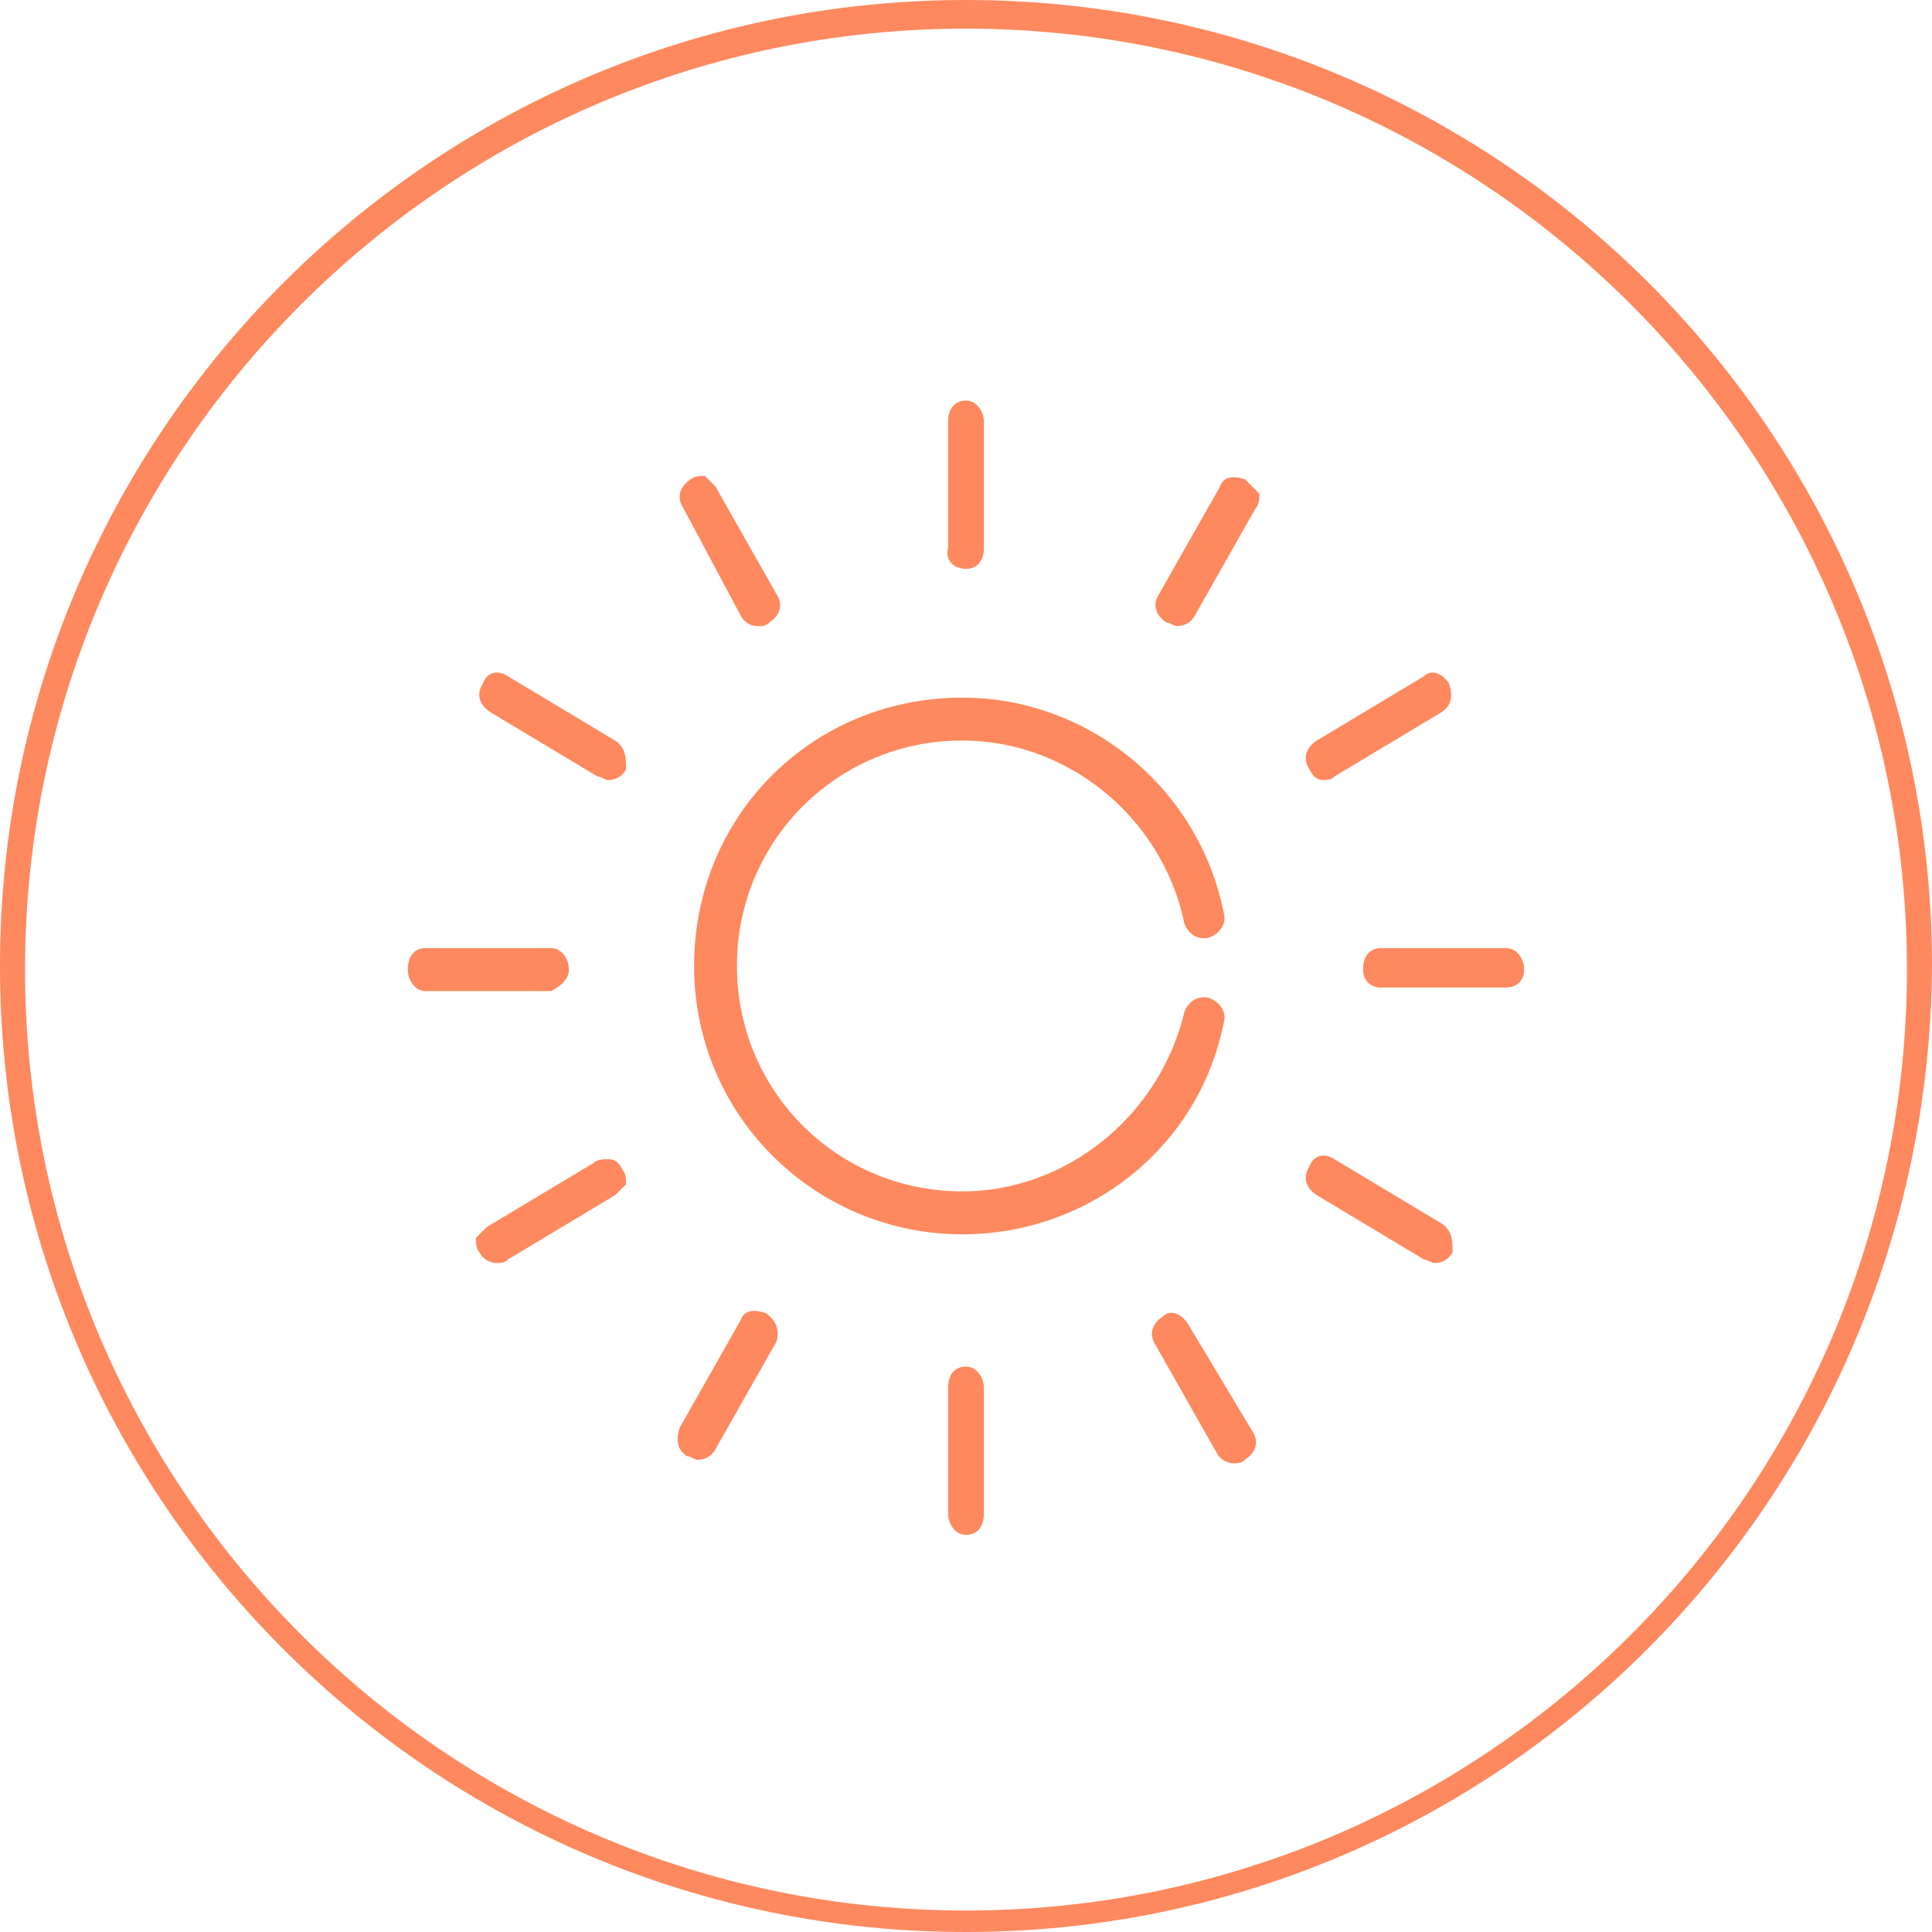
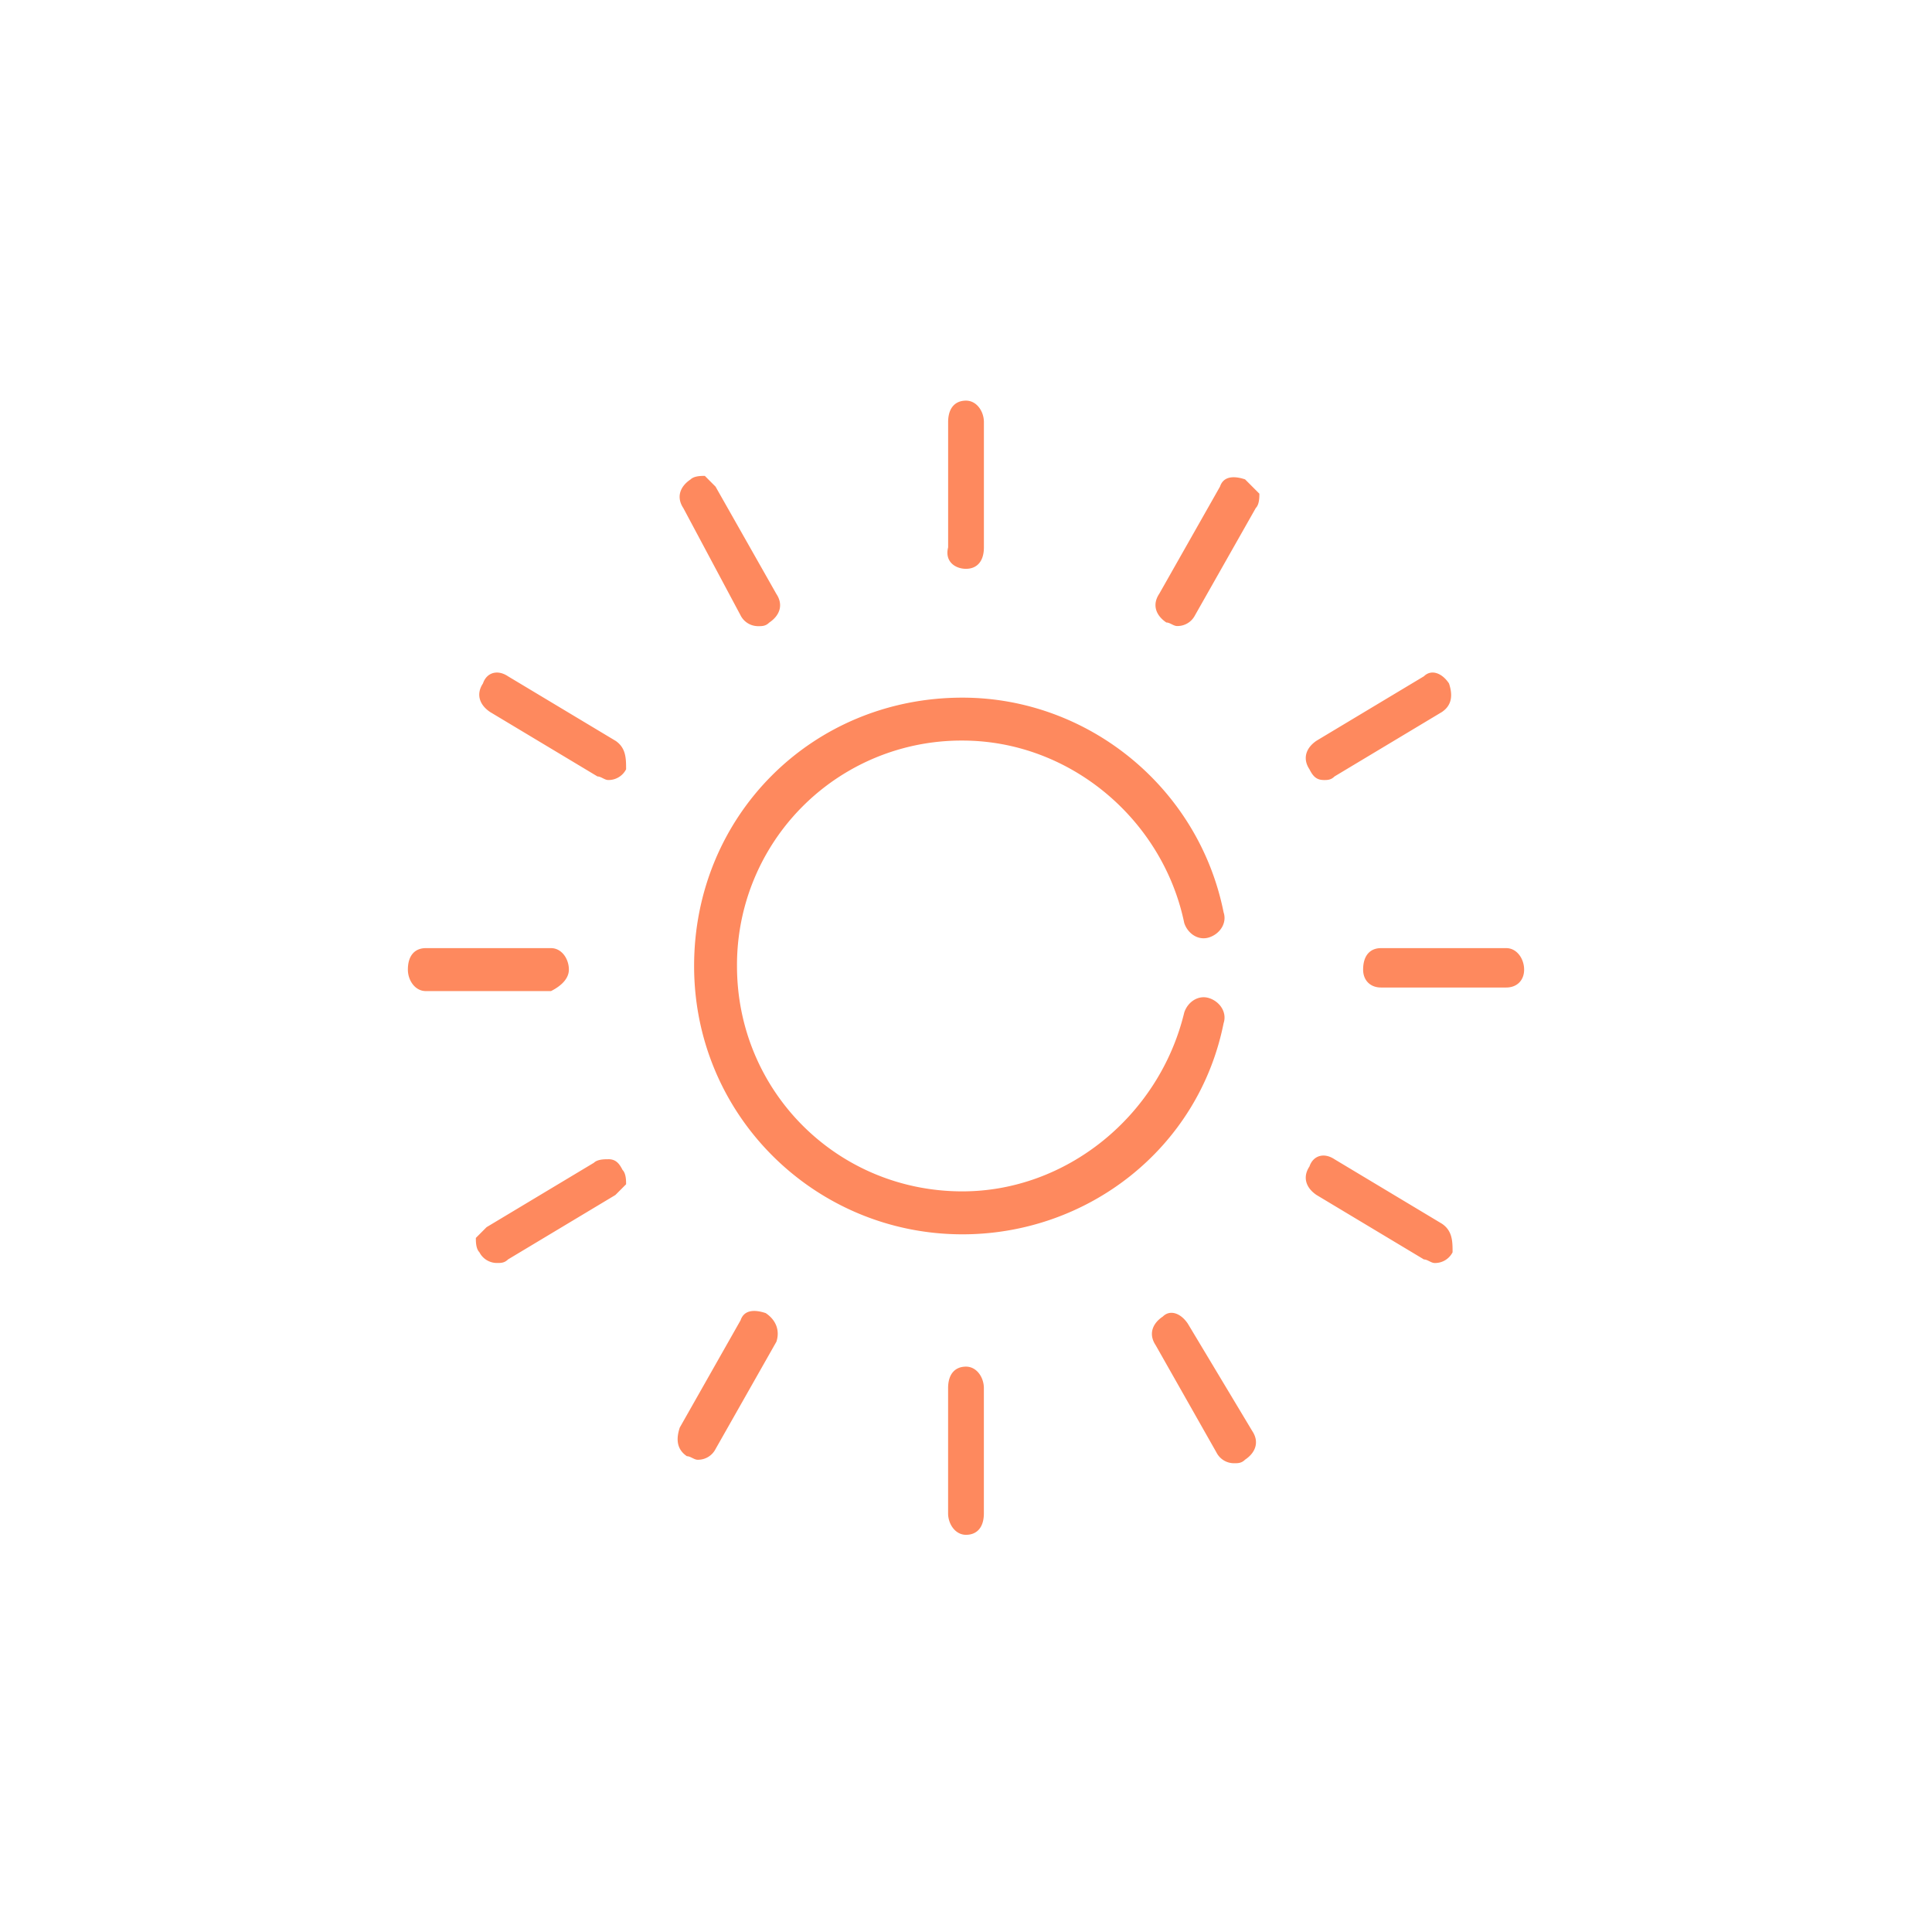
<svg xmlns="http://www.w3.org/2000/svg" fill="none" height="60" width="60">
  <g fill="#fe895e">
-     <path d="M30 60C13.444 60 0 46.556 0 30S13.444 0 30 0s30 13.444 30 30c-.111 16.667-13.556 30-30 30zM30 .889C13.889.889.778 14 .778 30.11S13.888 59.333 30 59.333c16.111 0 29.222-13.11 29.222-29.222C59.222 14 46.112.89 30 .89z" />
    <path d="M29.889 38.333c-4.556 0-8.333-3.667-8.333-8.334 0-4.666 3.666-8.333 8.333-8.333 3.889 0 7.333 2.778 8.111 6.667.111.333-.111.666-.444.777-.334.112-.667-.11-.778-.444-.667-3.222-3.556-5.667-6.89-5.667a6.97 6.97 0 0 0-7 7c0 3.89 3.112 7 7 7 3.223 0 6.112-2.333 6.89-5.555.11-.334.444-.556.778-.445.333.111.555.445.444.778-.778 3.889-4.222 6.556-8.111 6.556zM30 17.665c.333 0 .556-.223.556-.667v-3.889c0-.333-.223-.667-.556-.667s-.555.223-.555.667v3.889c-.112.444.222.667.555.667zm-7 1.448a.611.611 0 0 0 .556.333c.11 0 .222 0 .333-.111.333-.222.444-.556.222-.889l-1.889-3.333-.333-.334c-.111 0-.333 0-.444.111-.334.223-.445.556-.223.89L23 19.112zm-3.89 3.89l-3.333-2c-.333-.223-.667-.112-.778.222-.222.333-.11.666.223.888l3.333 2c.11 0 .222.111.333.111a.611.611 0 0 0 .556-.333c0-.333 0-.666-.334-.889zm-1.443 7.109c0-.333-.222-.667-.555-.667h-3.889c-.333 0-.556.223-.556.667 0 .333.223.667.556.667h3.889c.222-.111.555-.334.555-.667zm1.222 5.889c-.111 0-.334 0-.445.11l-3.333 2-.333.334c0 .111 0 .333.11.444a.611.611 0 0 0 .556.334c.111 0 .223 0 .334-.111l3.333-2 .333-.334c0-.11 0-.333-.11-.444-.112-.222-.223-.334-.445-.334zm4.889 4.778c-.334-.111-.667-.111-.778.222l-1.889 3.333c-.111.334-.111.667.222.89.111 0 .223.11.334.11a.611.611 0 0 0 .555-.333l1.89-3.333c.11-.334 0-.667-.334-.89zM30 42.442c-.334 0-.556.223-.556.667v3.889c0 .333.223.667.556.667s.555-.223.555-.667v-3.889c0-.333-.222-.667-.555-.667zm6.89-1.333c-.223-.334-.556-.445-.778-.222-.333.222-.445.555-.222.889l1.889 3.333a.61.61 0 0 0 .555.333c.111 0 .222 0 .333-.111.334-.222.445-.556.223-.889zm7.888-3.107l-3.333-2c-.334-.222-.667-.11-.778.223-.222.333-.111.666.222.888l3.333 2c.111 0 .223.111.334.111a.611.611 0 0 0 .555-.333c0-.333 0-.666-.333-.889zm2-8.557h-3.89c-.333 0-.555.223-.555.667 0 .333.222.556.556.556h3.889c.333 0 .555-.223.555-.556s-.222-.667-.555-.667zm-5.667-5.22c.111 0 .223 0 .334-.112l3.333-2c.333-.222.333-.555.222-.888-.222-.334-.555-.445-.778-.223l-3.333 2c-.333.223-.444.556-.222.89.11.221.222.332.444.332zm-2.444-9.338c-.334-.11-.667-.11-.778.223L36 18.443c-.222.333-.111.666.222.889.111 0 .222.11.334.11a.611.611 0 0 0 .555-.332L39 15.776c.111-.111.111-.333.111-.444z" />
  </g>
</svg>